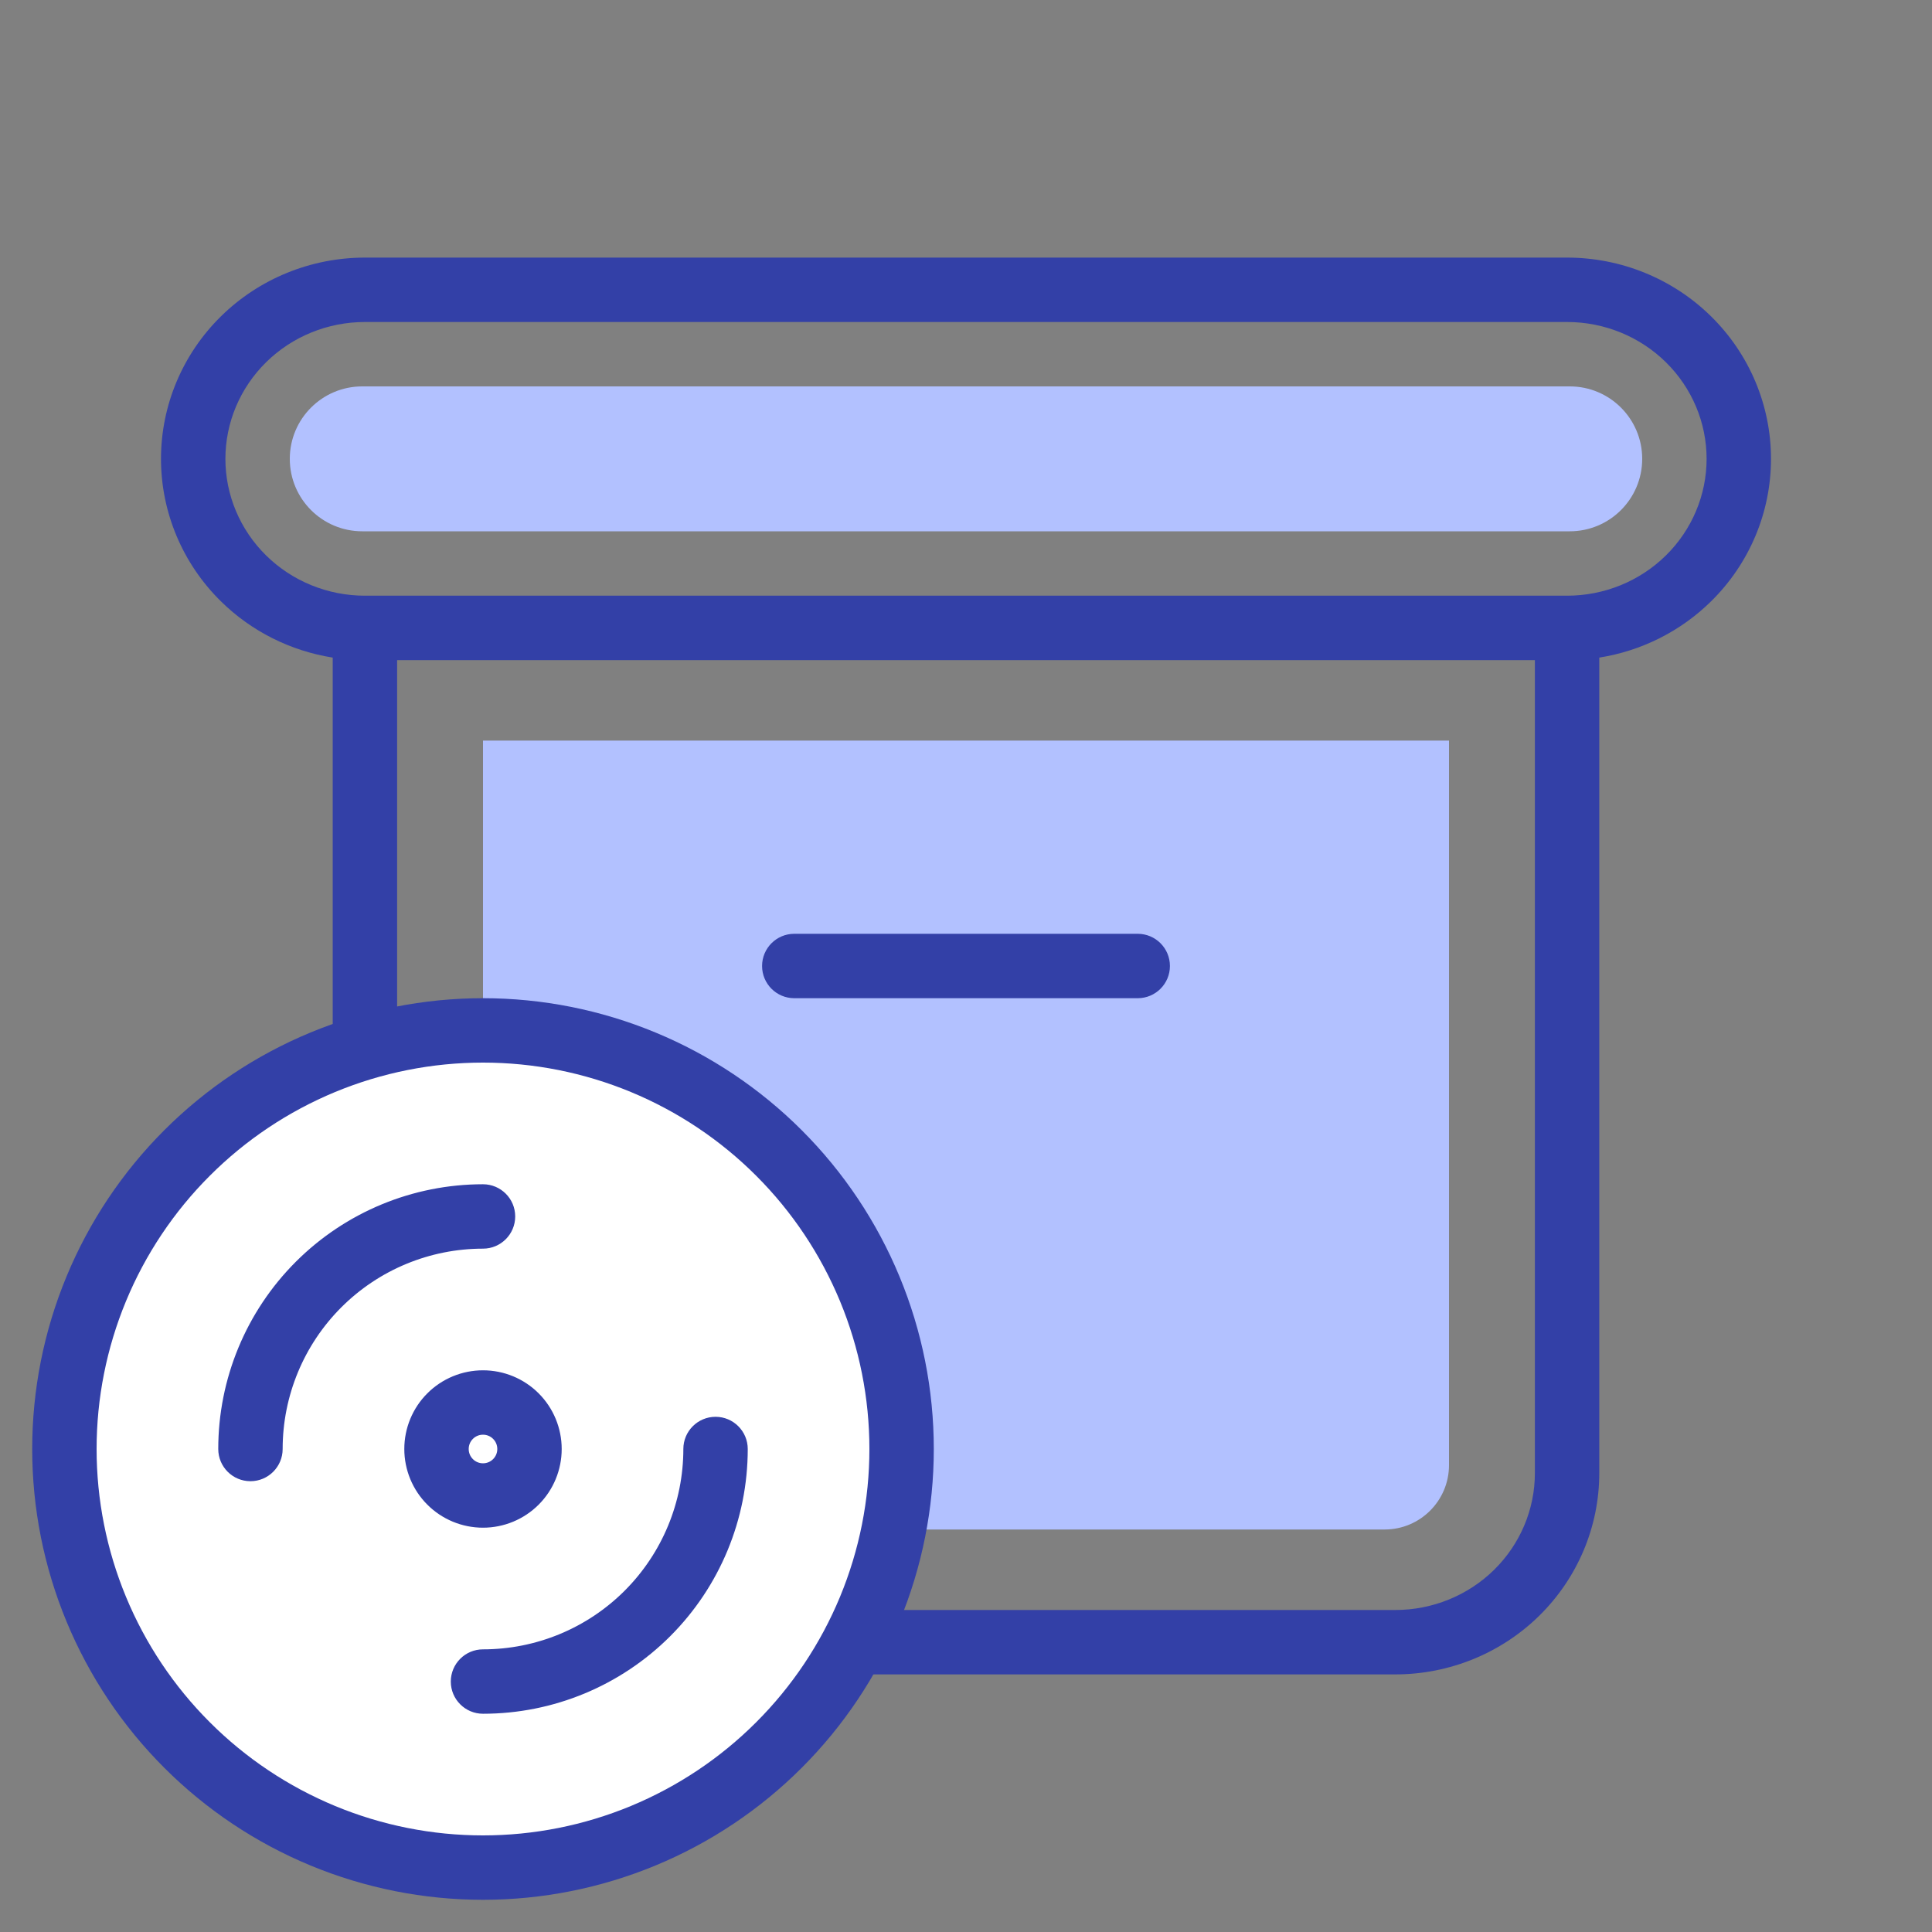
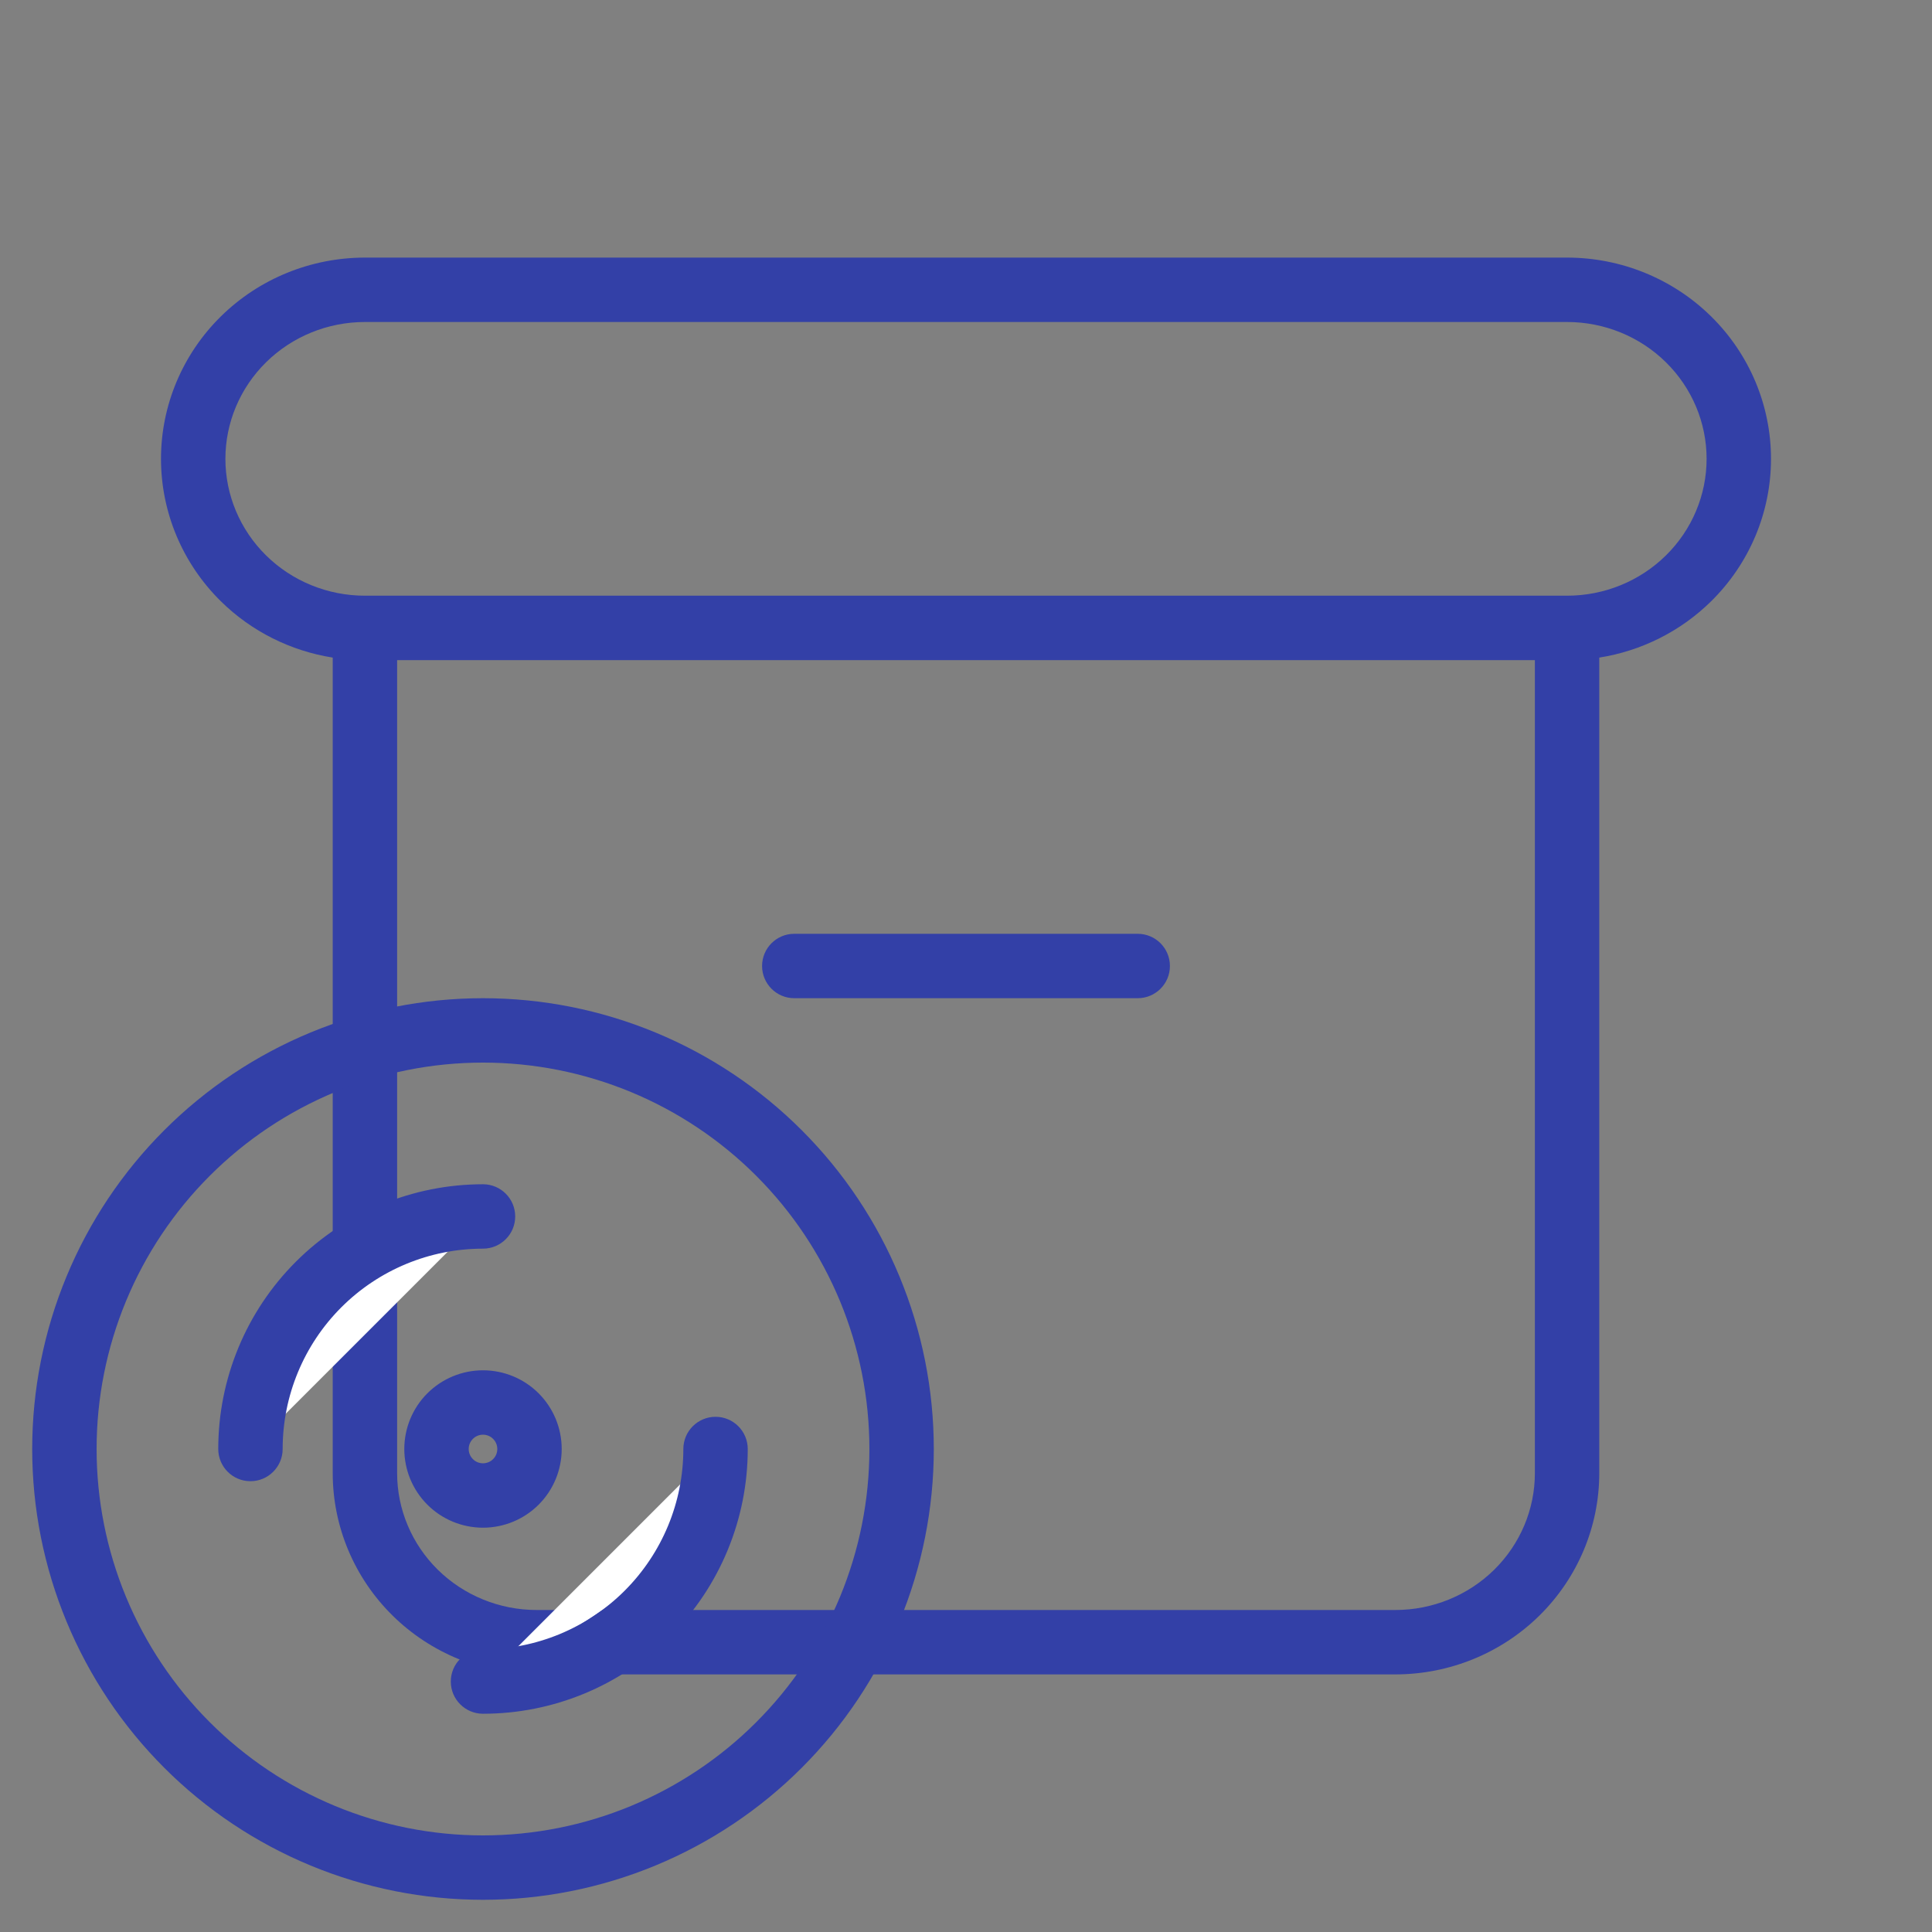
<svg xmlns="http://www.w3.org/2000/svg" width="60" height="60" viewBox="0 0 60 60" fill="none">
  <rect x="0" y="0" width="60" height="60" fill="#808080" stroke="none" />
-   <path d="M15 23H45V45.5C45 46.605 44.105 47.5 43 47.5H17C15.895 47.5 15 46.605 15 45.5V23Z" fill="#B2C1FF" />
  <path fill-rule="evenodd" clip-rule="evenodd" d="M11.333 10C10.179 10 9.075 10.451 8.264 11.25C7.453 12.049 7 13.128 7 14.25C7 15.372 7.453 16.451 8.264 17.25C9.075 18.049 10.179 18.5 11.333 18.5H48.667C49.821 18.5 50.925 18.049 51.736 17.25C52.547 16.451 53 15.372 53 14.25C53 13.128 52.547 12.049 51.736 11.25C50.925 10.451 49.821 10 48.667 10H11.333ZM6.861 9.825C8.049 8.655 9.659 8 11.333 8H48.667C50.341 8 51.95 8.655 53.139 9.825C54.329 10.996 55 12.587 55 14.25C55 15.913 54.329 17.504 53.139 18.675C52.19 19.61 50.972 20.216 49.667 20.422V45.75C49.667 47.413 48.995 49.004 47.806 50.175C46.617 51.345 45.008 52 43.333 52H16.667C14.992 52 13.383 51.345 12.194 50.175C11.005 49.004 10.333 47.413 10.333 45.75V20.422C9.028 20.216 7.81 19.61 6.861 18.675C5.671 17.504 5 15.913 5 14.25C5 12.587 5.671 10.996 6.861 9.825ZM12.333 20.5V45.75C12.333 46.872 12.786 47.951 13.597 48.75C14.408 49.548 15.512 50 16.667 50H43.333C44.488 50 45.592 49.548 46.403 48.75C47.214 47.951 47.667 46.872 47.667 45.75V20.5H12.333ZM23.667 30C23.667 29.448 24.114 29 24.667 29H35.333C35.886 29 36.333 29.448 36.333 30C36.333 30.552 35.886 31 35.333 31H24.667C24.114 31 23.667 30.552 23.667 30Z" fill="#3340A7" />
-   <path d="M9 14.25C9 13.007 10.007 12 11.25 12H48.75C49.993 12 51 13.007 51 14.25V14.25C51 15.493 49.993 16.5 48.75 16.5H11.25C10.007 16.5 9 15.493 9 14.25V14.25Z" fill="#B2C1FF" />
-   <path d="M2 45C2 46.707 2.336 48.398 2.99 49.975C3.643 51.552 4.6 52.985 5.808 54.192C7.015 55.4 8.448 56.357 10.025 57.01C11.602 57.664 13.293 58 15 58C16.707 58 18.398 57.664 19.975 57.01C21.552 56.357 22.985 55.4 24.192 54.192C25.399 52.985 26.357 51.552 27.01 49.975C27.664 48.398 28 46.707 28 45C28 43.293 27.664 41.602 27.01 40.025C26.357 38.448 25.399 37.015 24.192 35.808C22.985 34.6 21.552 33.643 19.975 32.99C18.398 32.336 16.707 32 15 32C13.293 32 11.602 32.336 10.025 32.99C8.448 33.643 7.015 34.6 5.808 35.808C4.6 37.015 3.643 38.448 2.99 40.025C2.336 41.602 2 43.293 2 45Z" fill="white" />
-   <path d="M13.556 45C13.556 45.383 13.708 45.751 13.979 46.021C14.249 46.292 14.617 46.444 15 46.444C15.383 46.444 15.751 46.292 16.021 46.021C16.292 45.751 16.444 45.383 16.444 45C16.444 44.617 16.292 44.249 16.021 43.979C15.751 43.708 15.383 43.556 15 43.556C14.617 43.556 14.249 43.708 13.979 43.979C13.708 44.249 13.556 44.617 13.556 45Z" fill="white" />
  <path d="M7.778 45C7.778 43.084 8.539 41.248 9.893 39.893C11.248 38.539 13.085 37.778 15 37.778" fill="white" />
-   <path d="M15 52.222C16.916 52.222 18.753 51.461 20.107 50.107C21.461 48.752 22.222 46.916 22.222 45" fill="white" />
+   <path d="M15 52.222C21.461 48.752 22.222 46.916 22.222 45" fill="white" />
  <path fill-rule="evenodd" clip-rule="evenodd" d="M9.642 32.066C11.341 31.362 13.162 31 15 31C16.838 31 18.659 31.362 20.358 32.066C22.056 32.769 23.599 33.8 24.899 35.1C26.2 36.401 27.231 37.944 27.934 39.642C28.638 41.341 29 43.161 29 45C29 46.839 28.638 48.659 27.934 50.358C27.231 52.056 26.2 53.599 24.899 54.9C23.599 56.2 22.056 57.231 20.358 57.934C18.659 58.638 16.838 59 15 59C13.162 59 11.341 58.638 9.642 57.934C7.944 57.231 6.401 56.2 5.101 54.9C3.8 53.599 2.769 52.056 2.066 50.358C1.362 48.659 1 46.839 1 45C1 43.161 1.362 41.341 2.066 39.642C2.769 37.944 3.8 36.401 5.101 35.1C6.401 33.8 7.944 32.769 9.642 32.066ZM15 33C13.424 33 11.864 33.31 10.408 33.913C8.952 34.517 7.629 35.4 6.515 36.515C5.4 37.629 4.516 38.952 3.913 40.408C3.31 41.864 3 43.424 3 45C3 46.576 3.31 48.136 3.913 49.592C4.516 51.048 5.4 52.371 6.515 53.485C7.629 54.6 8.952 55.483 10.408 56.087C11.864 56.69 13.424 57 15 57C16.576 57 18.136 56.69 19.592 56.087C21.048 55.483 22.371 54.6 23.485 53.485C24.6 52.371 25.483 51.048 26.087 49.592C26.69 48.136 27 46.576 27 45C27 43.424 26.69 41.864 26.087 40.408C25.483 38.952 24.6 37.629 23.485 36.515C22.371 35.4 21.048 34.517 19.592 33.913C18.136 33.31 16.576 33 15 33ZM15 38.778C13.35 38.778 11.767 39.433 10.6 40.6C9.433 41.767 8.778 43.35 8.778 45C8.778 45.552 8.33 46 7.778 46C7.225 46 6.778 45.552 6.778 45C6.778 42.819 7.644 40.728 9.186 39.186C10.728 37.644 12.819 36.778 15 36.778C15.552 36.778 16 37.225 16 37.778C16 38.33 15.552 38.778 15 38.778ZM13.271 43.272C13.73 42.813 14.352 42.556 15 42.556C15.648 42.556 16.27 42.813 16.729 43.272C17.187 43.73 17.444 44.352 17.444 45C17.444 45.648 17.187 46.27 16.729 46.728C16.27 47.187 15.648 47.444 15 47.444C14.352 47.444 13.73 47.187 13.271 46.728C12.813 46.27 12.556 45.648 12.556 45C12.556 44.352 12.813 43.73 13.271 43.272ZM15 44.556C14.882 44.556 14.769 44.602 14.686 44.686C14.602 44.769 14.556 44.882 14.556 45C14.556 45.118 14.602 45.231 14.686 45.314C14.769 45.398 14.882 45.444 15 45.444C15.118 45.444 15.231 45.398 15.314 45.314C15.398 45.231 15.444 45.118 15.444 45C15.444 44.882 15.398 44.769 15.314 44.686C15.231 44.602 15.118 44.556 15 44.556ZM22.222 44C22.774 44 23.222 44.448 23.222 45C23.222 47.181 22.356 49.272 20.814 50.814C19.272 52.356 17.181 53.222 15 53.222C14.448 53.222 14 52.775 14 52.222C14 51.67 14.448 51.222 15 51.222C16.65 51.222 18.233 50.567 19.4 49.4C20.567 48.233 21.222 46.65 21.222 45C21.222 44.448 21.67 44 22.222 44Z" fill="#3340A7" />
</svg>